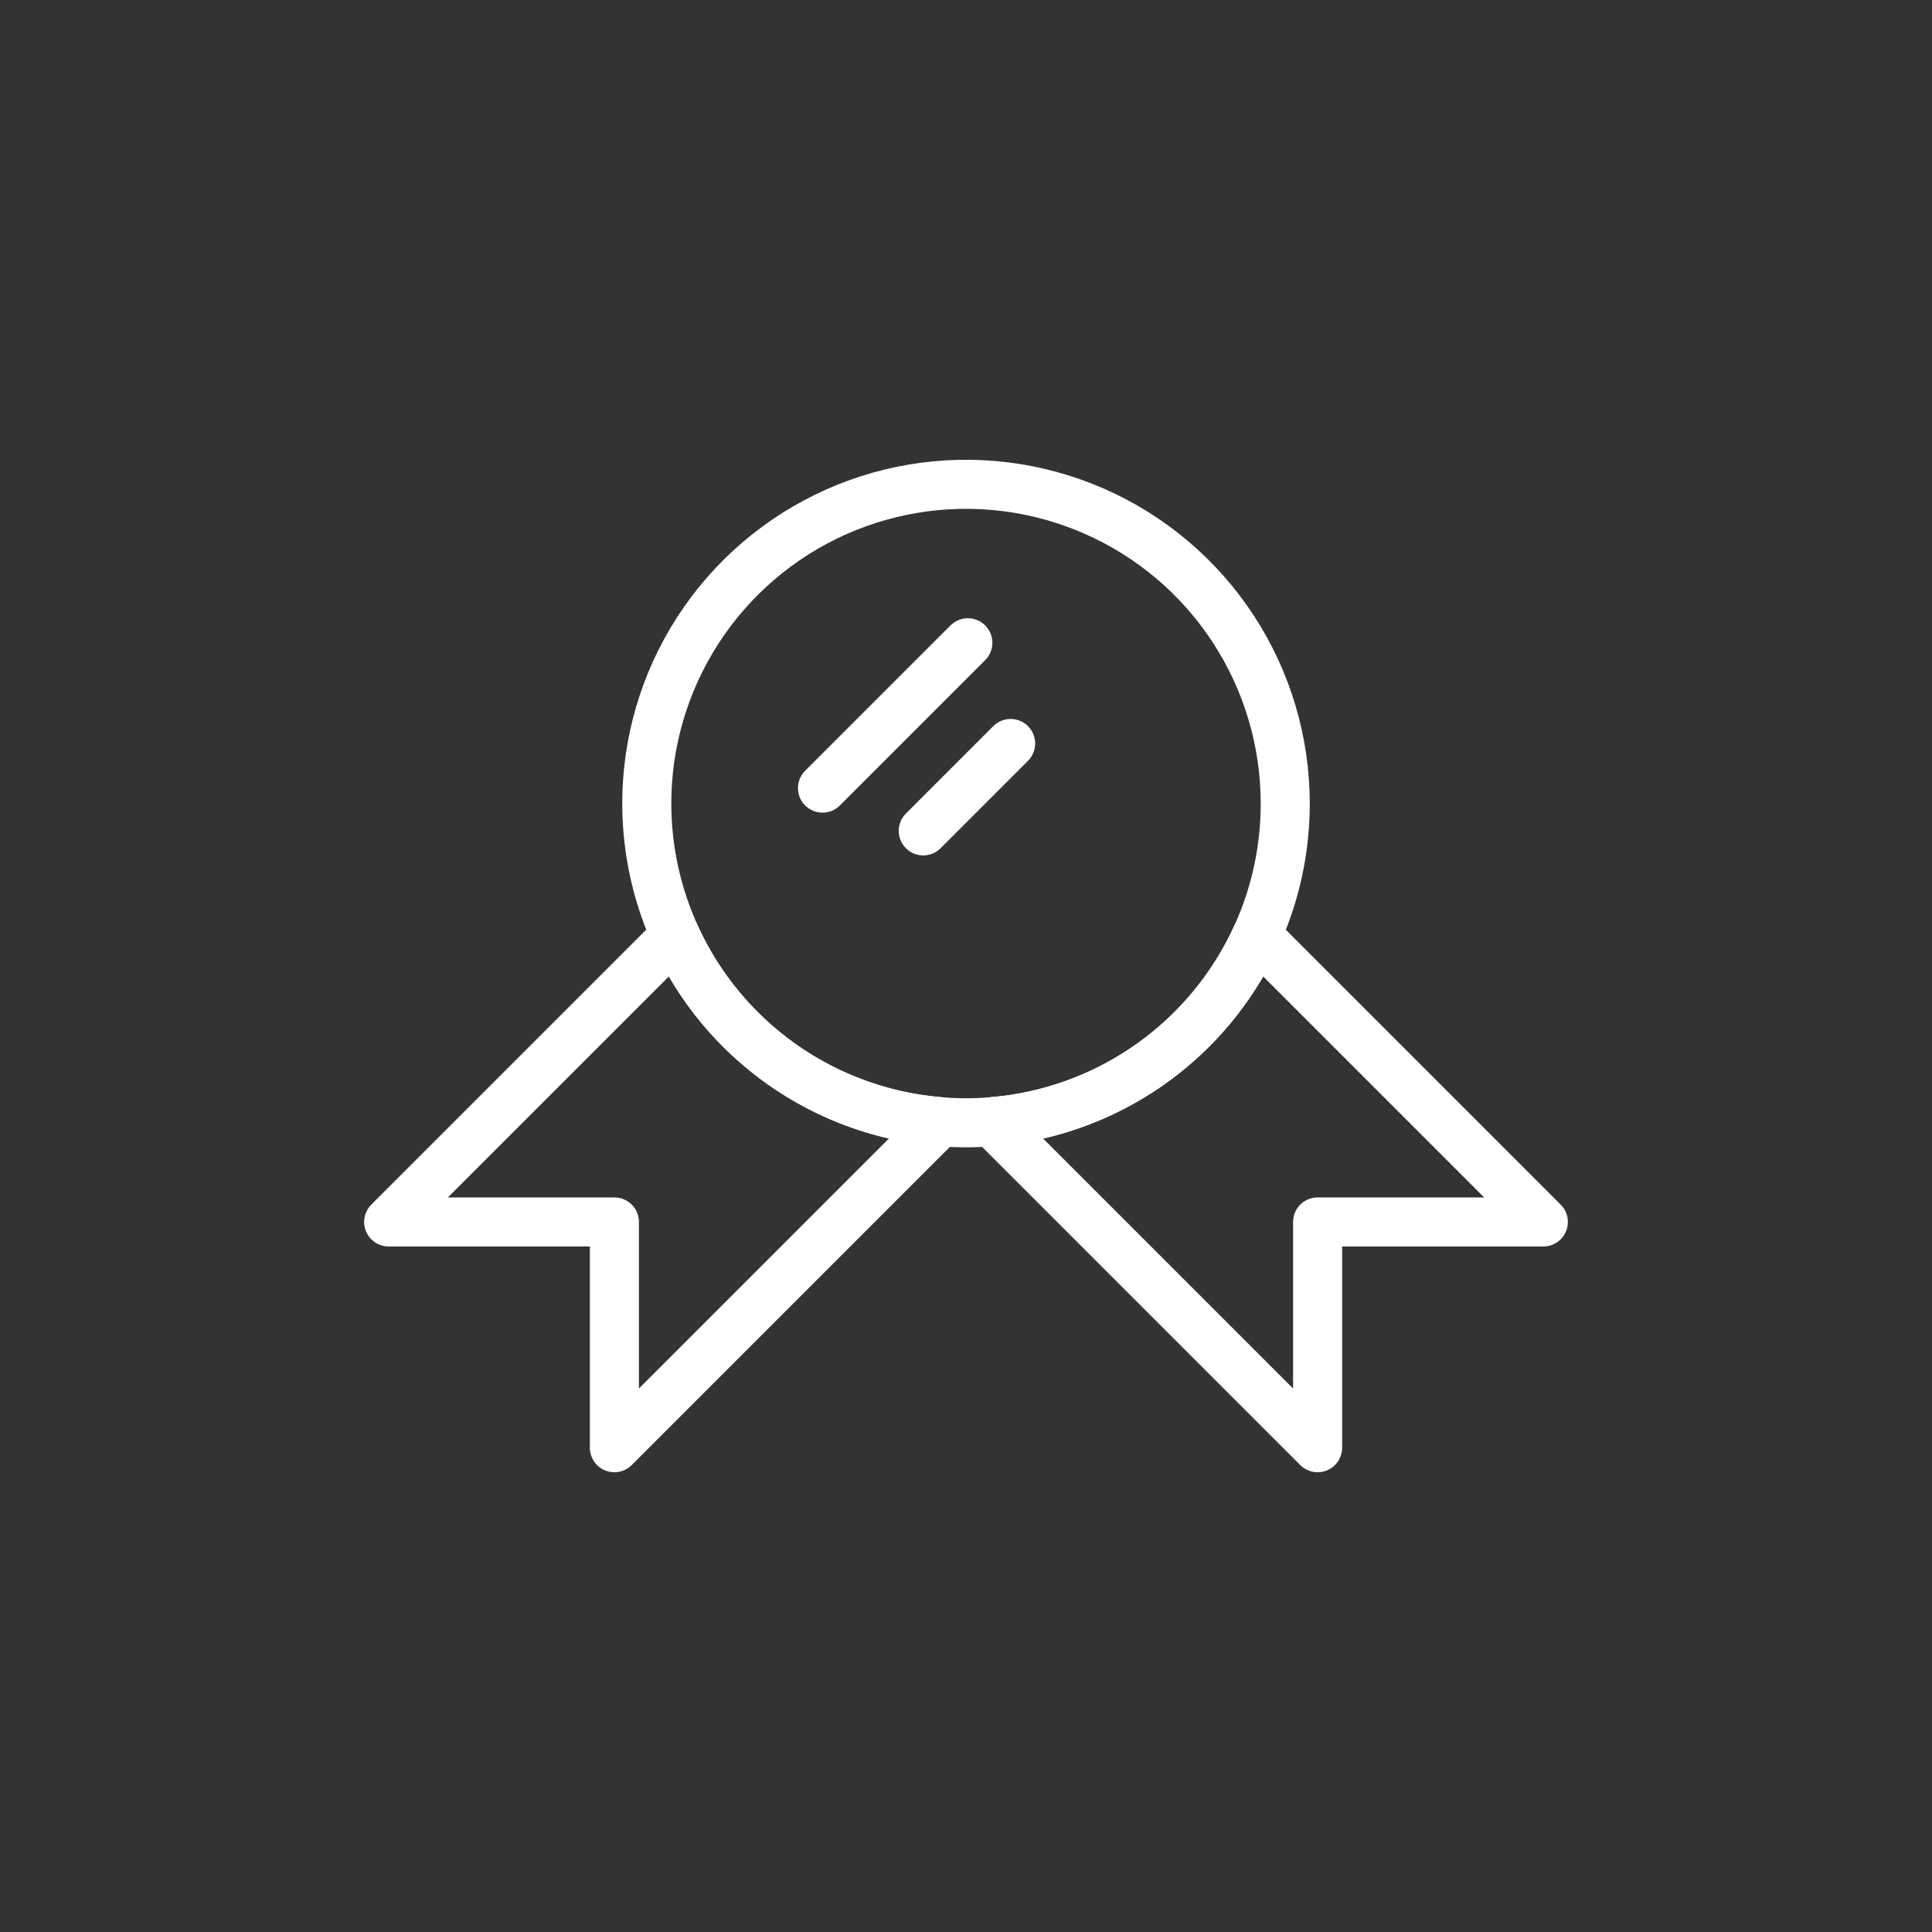
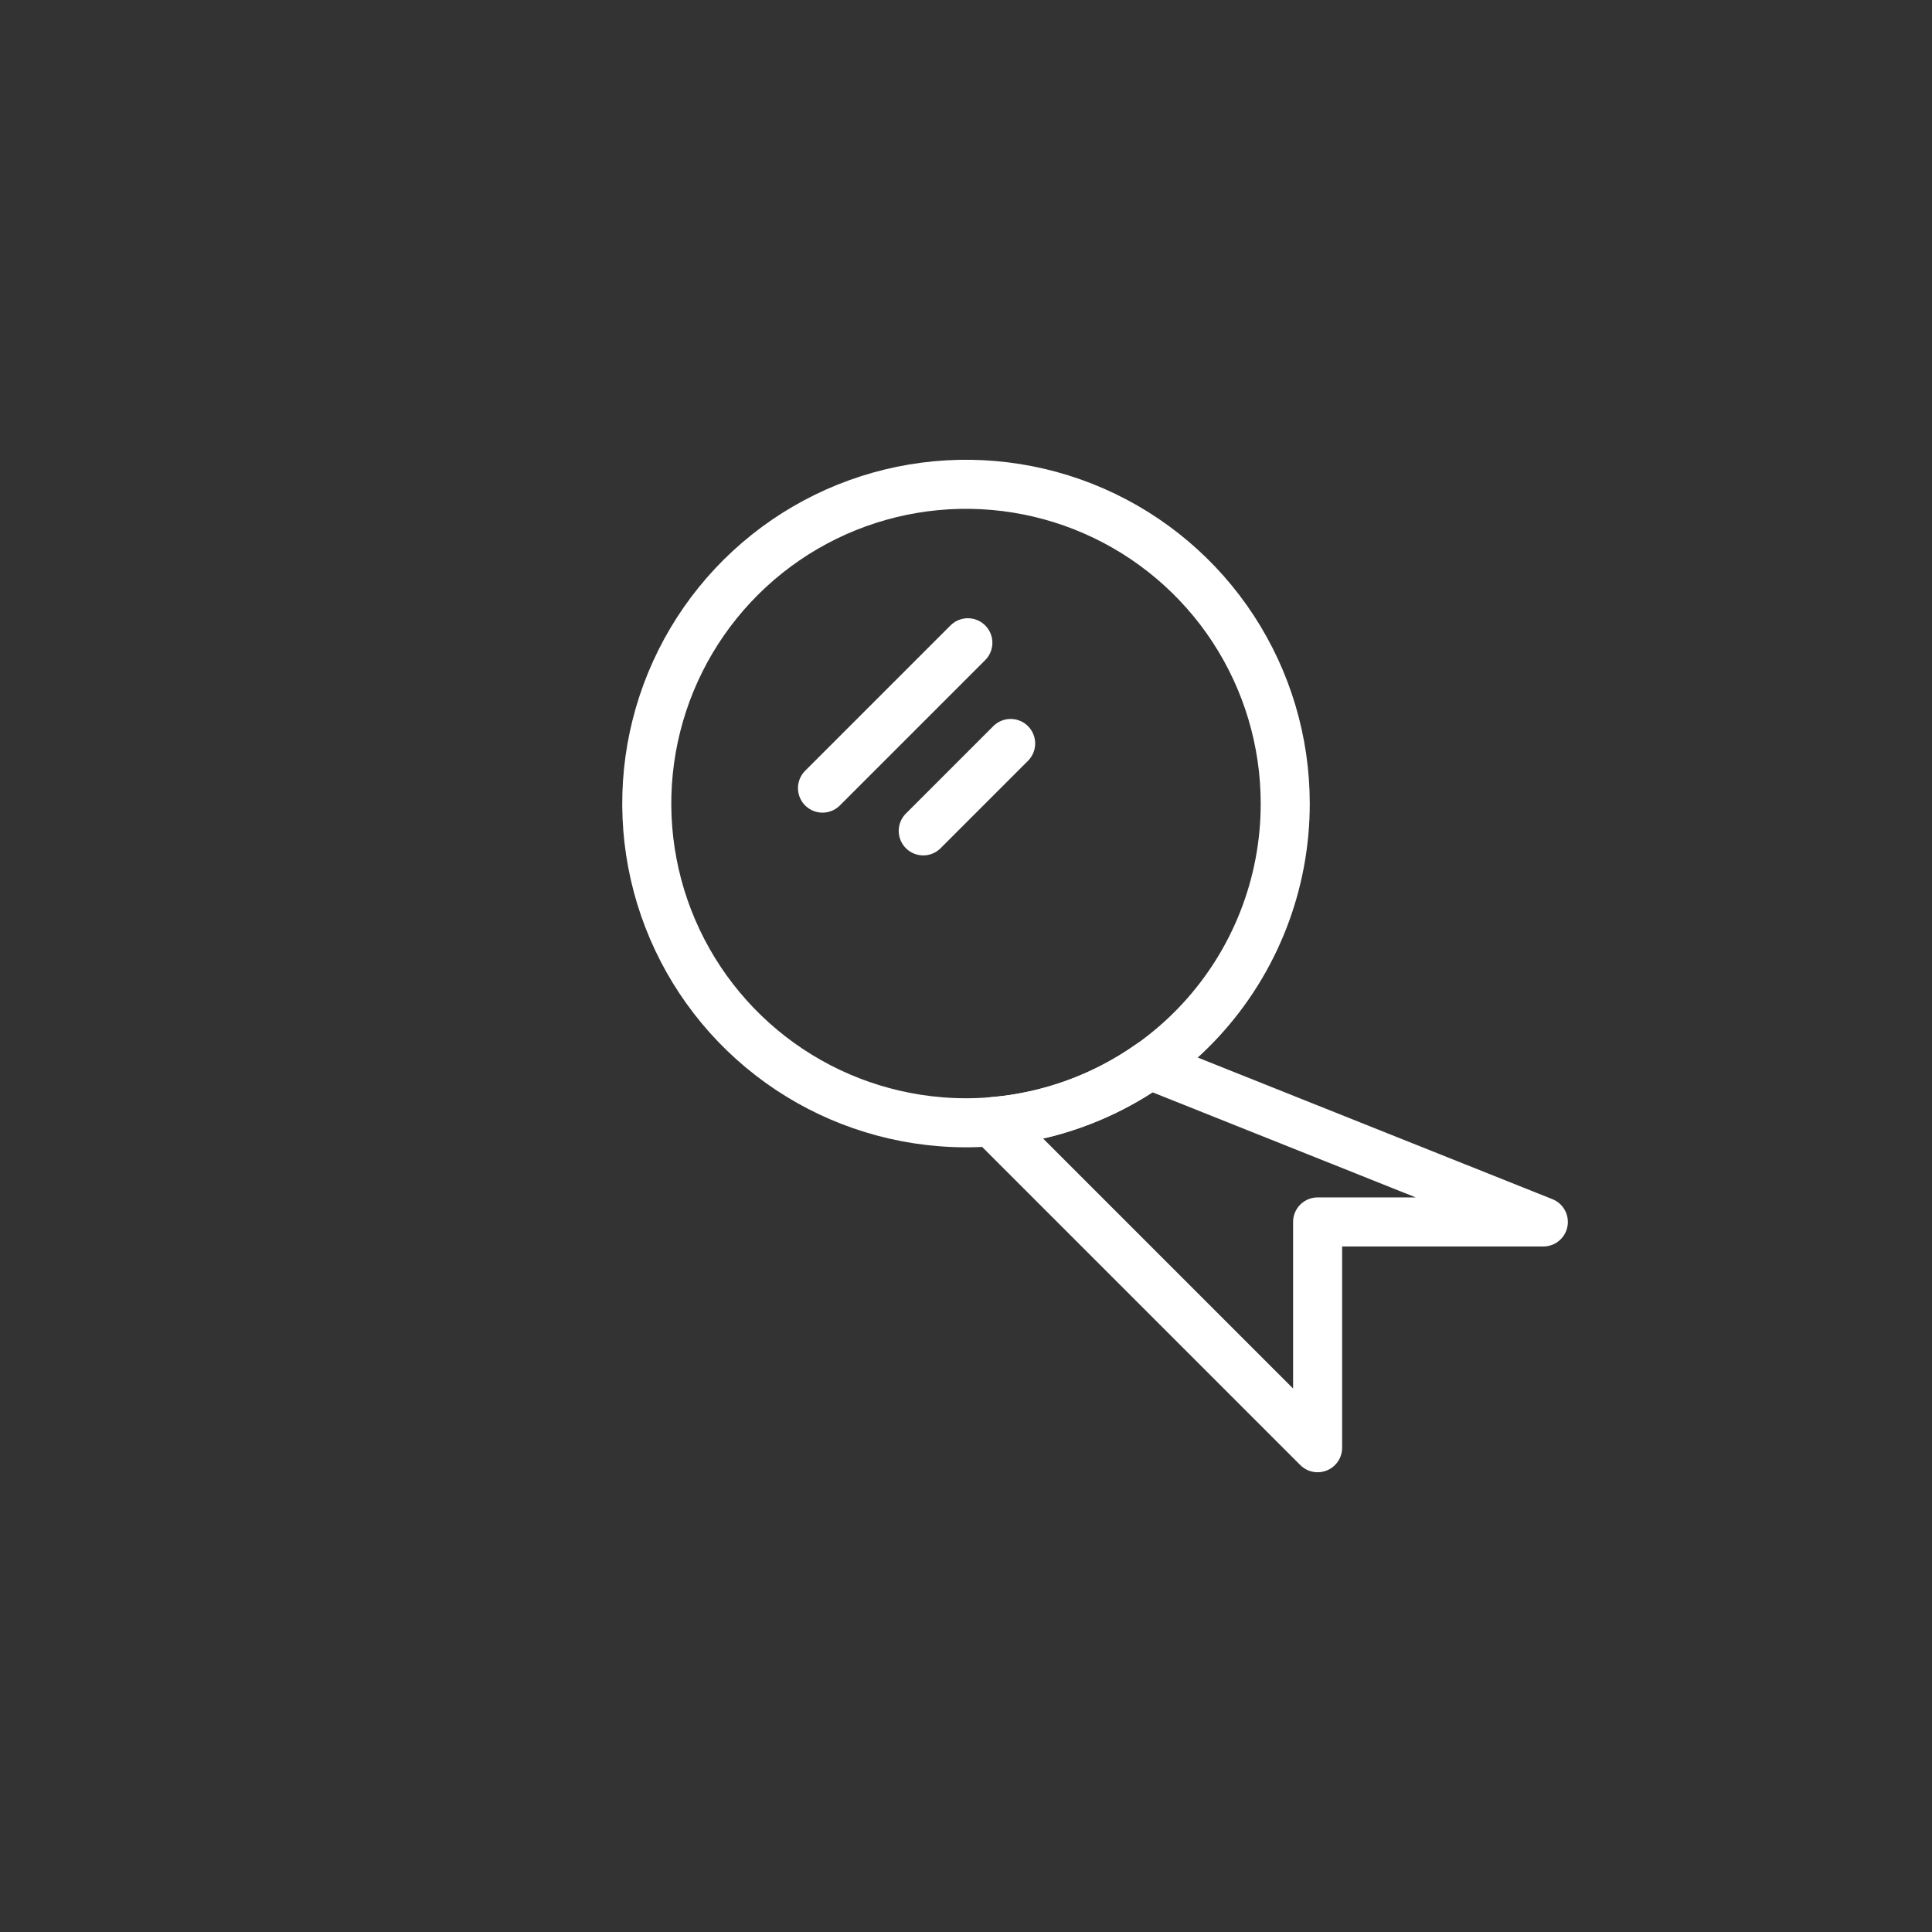
<svg xmlns="http://www.w3.org/2000/svg" width="800" height="800" viewBox="0 0 800 800" fill="none">
  <rect x="0" y="0" width="800" height="800" fill="#333333" stroke="none" />
  <path d="M532.188 332.719C532.221 365.951 519.724 397.974 497.188 422.398C474.653 446.821 443.737 461.85 410.609 464.485C407.109 464.776 403.573 464.922 400 464.922C396.427 464.922 392.891 464.776 389.391 464.485C363.782 462.423 339.328 452.943 319.022 437.204C298.715 421.465 283.435 400.149 275.05 375.864C266.666 351.579 265.539 325.377 271.81 300.462C278.08 275.547 291.475 252.999 310.357 235.576C329.239 218.153 352.788 206.61 378.126 202.359C403.464 198.107 429.491 201.332 453.026 211.638C476.56 221.944 496.581 238.885 510.64 260.388C524.699 281.892 532.187 307.027 532.188 332.719Z" stroke="white" stroke-width="20.312" stroke-linecap="round" stroke-linejoin="round" />
-   <path d="M639.062 505.984H545.594V599.469L410.609 464.484C434.132 462.597 456.721 454.449 476.031 440.884C495.341 427.319 510.669 408.832 520.422 387.344L639.062 505.984Z" stroke="white" stroke-width="20.312" stroke-linecap="round" stroke-linejoin="round" />
-   <path d="M254.406 599.469V505.984H160.938L279.578 387.344C289.331 408.832 304.659 427.319 323.969 440.884C343.279 454.449 365.868 462.597 389.391 464.484L254.406 599.469Z" stroke="white" stroke-width="20.312" stroke-linecap="round" stroke-linejoin="round" />
+   <path d="M639.062 505.984H545.594V599.469L410.609 464.484C434.132 462.597 456.721 454.449 476.031 440.884L639.062 505.984Z" stroke="white" stroke-width="20.312" stroke-linecap="round" stroke-linejoin="round" />
  <path d="M400.766 266.156L340.578 326.344" stroke="white" stroke-width="20.312" stroke-linecap="round" stroke-linejoin="round" />
  <path d="M418.484 307.859L382.297 344.047" stroke="white" stroke-width="20.312" stroke-linecap="round" stroke-linejoin="round" />
</svg>